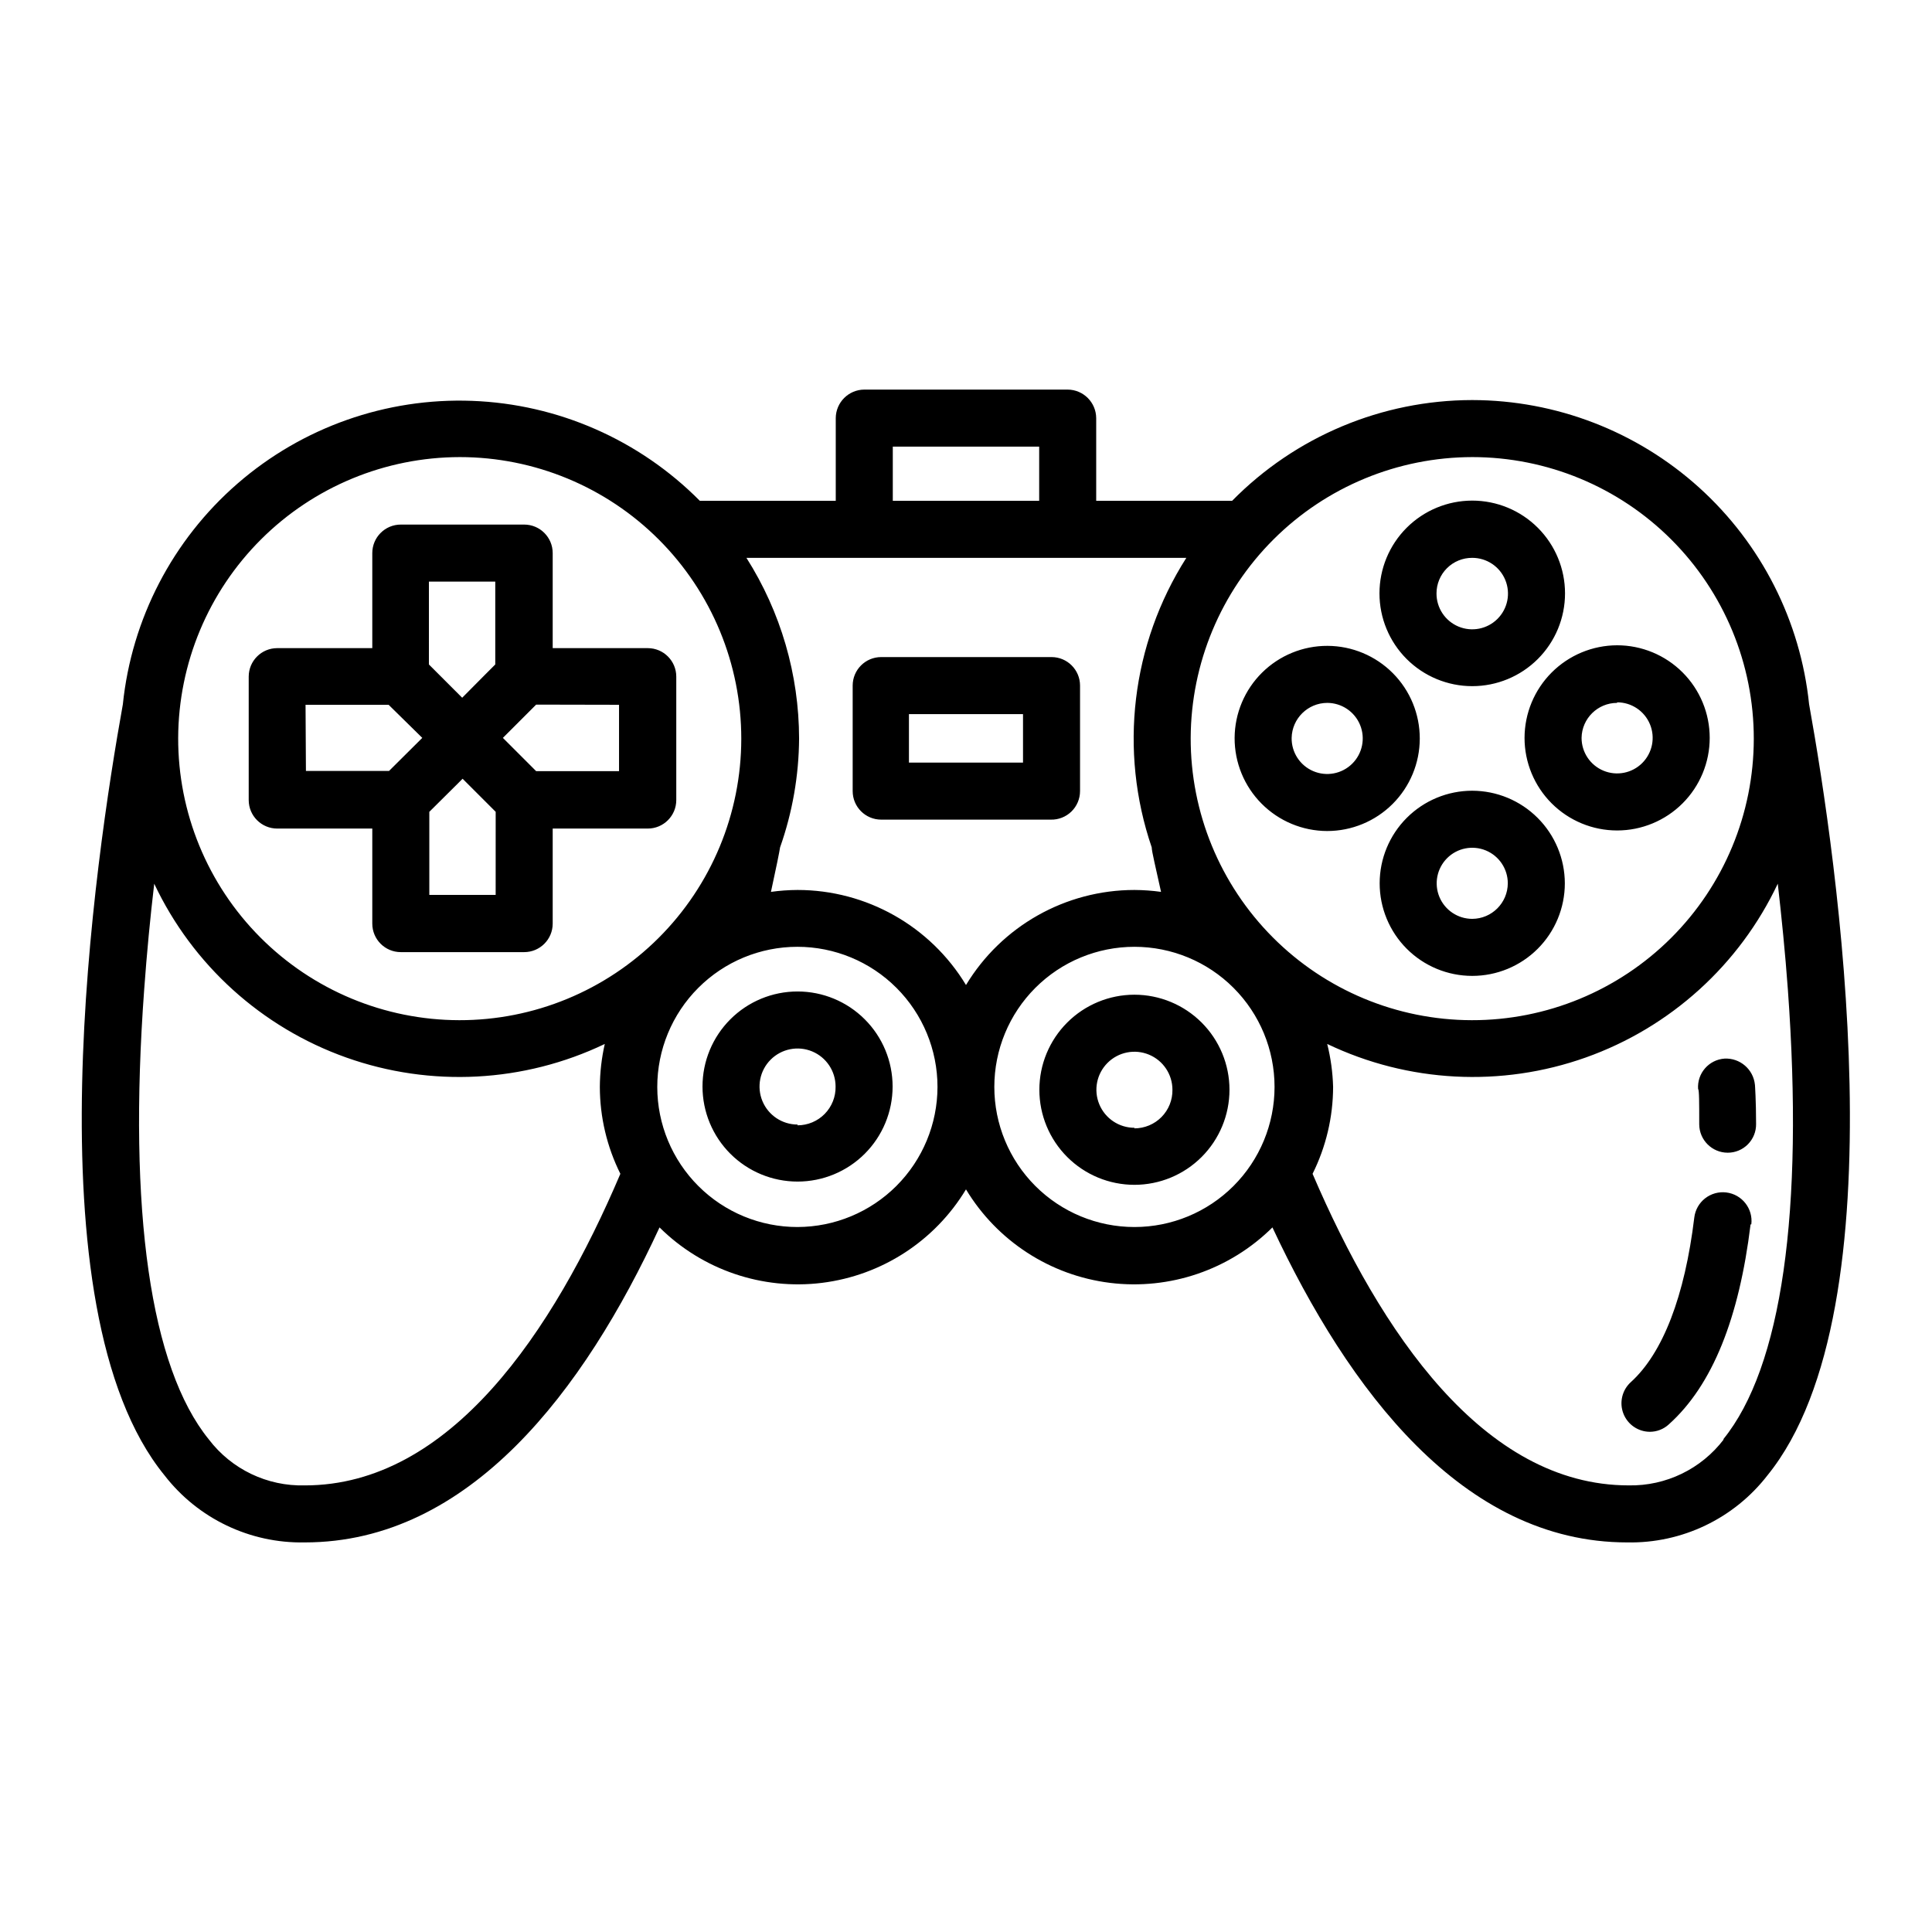
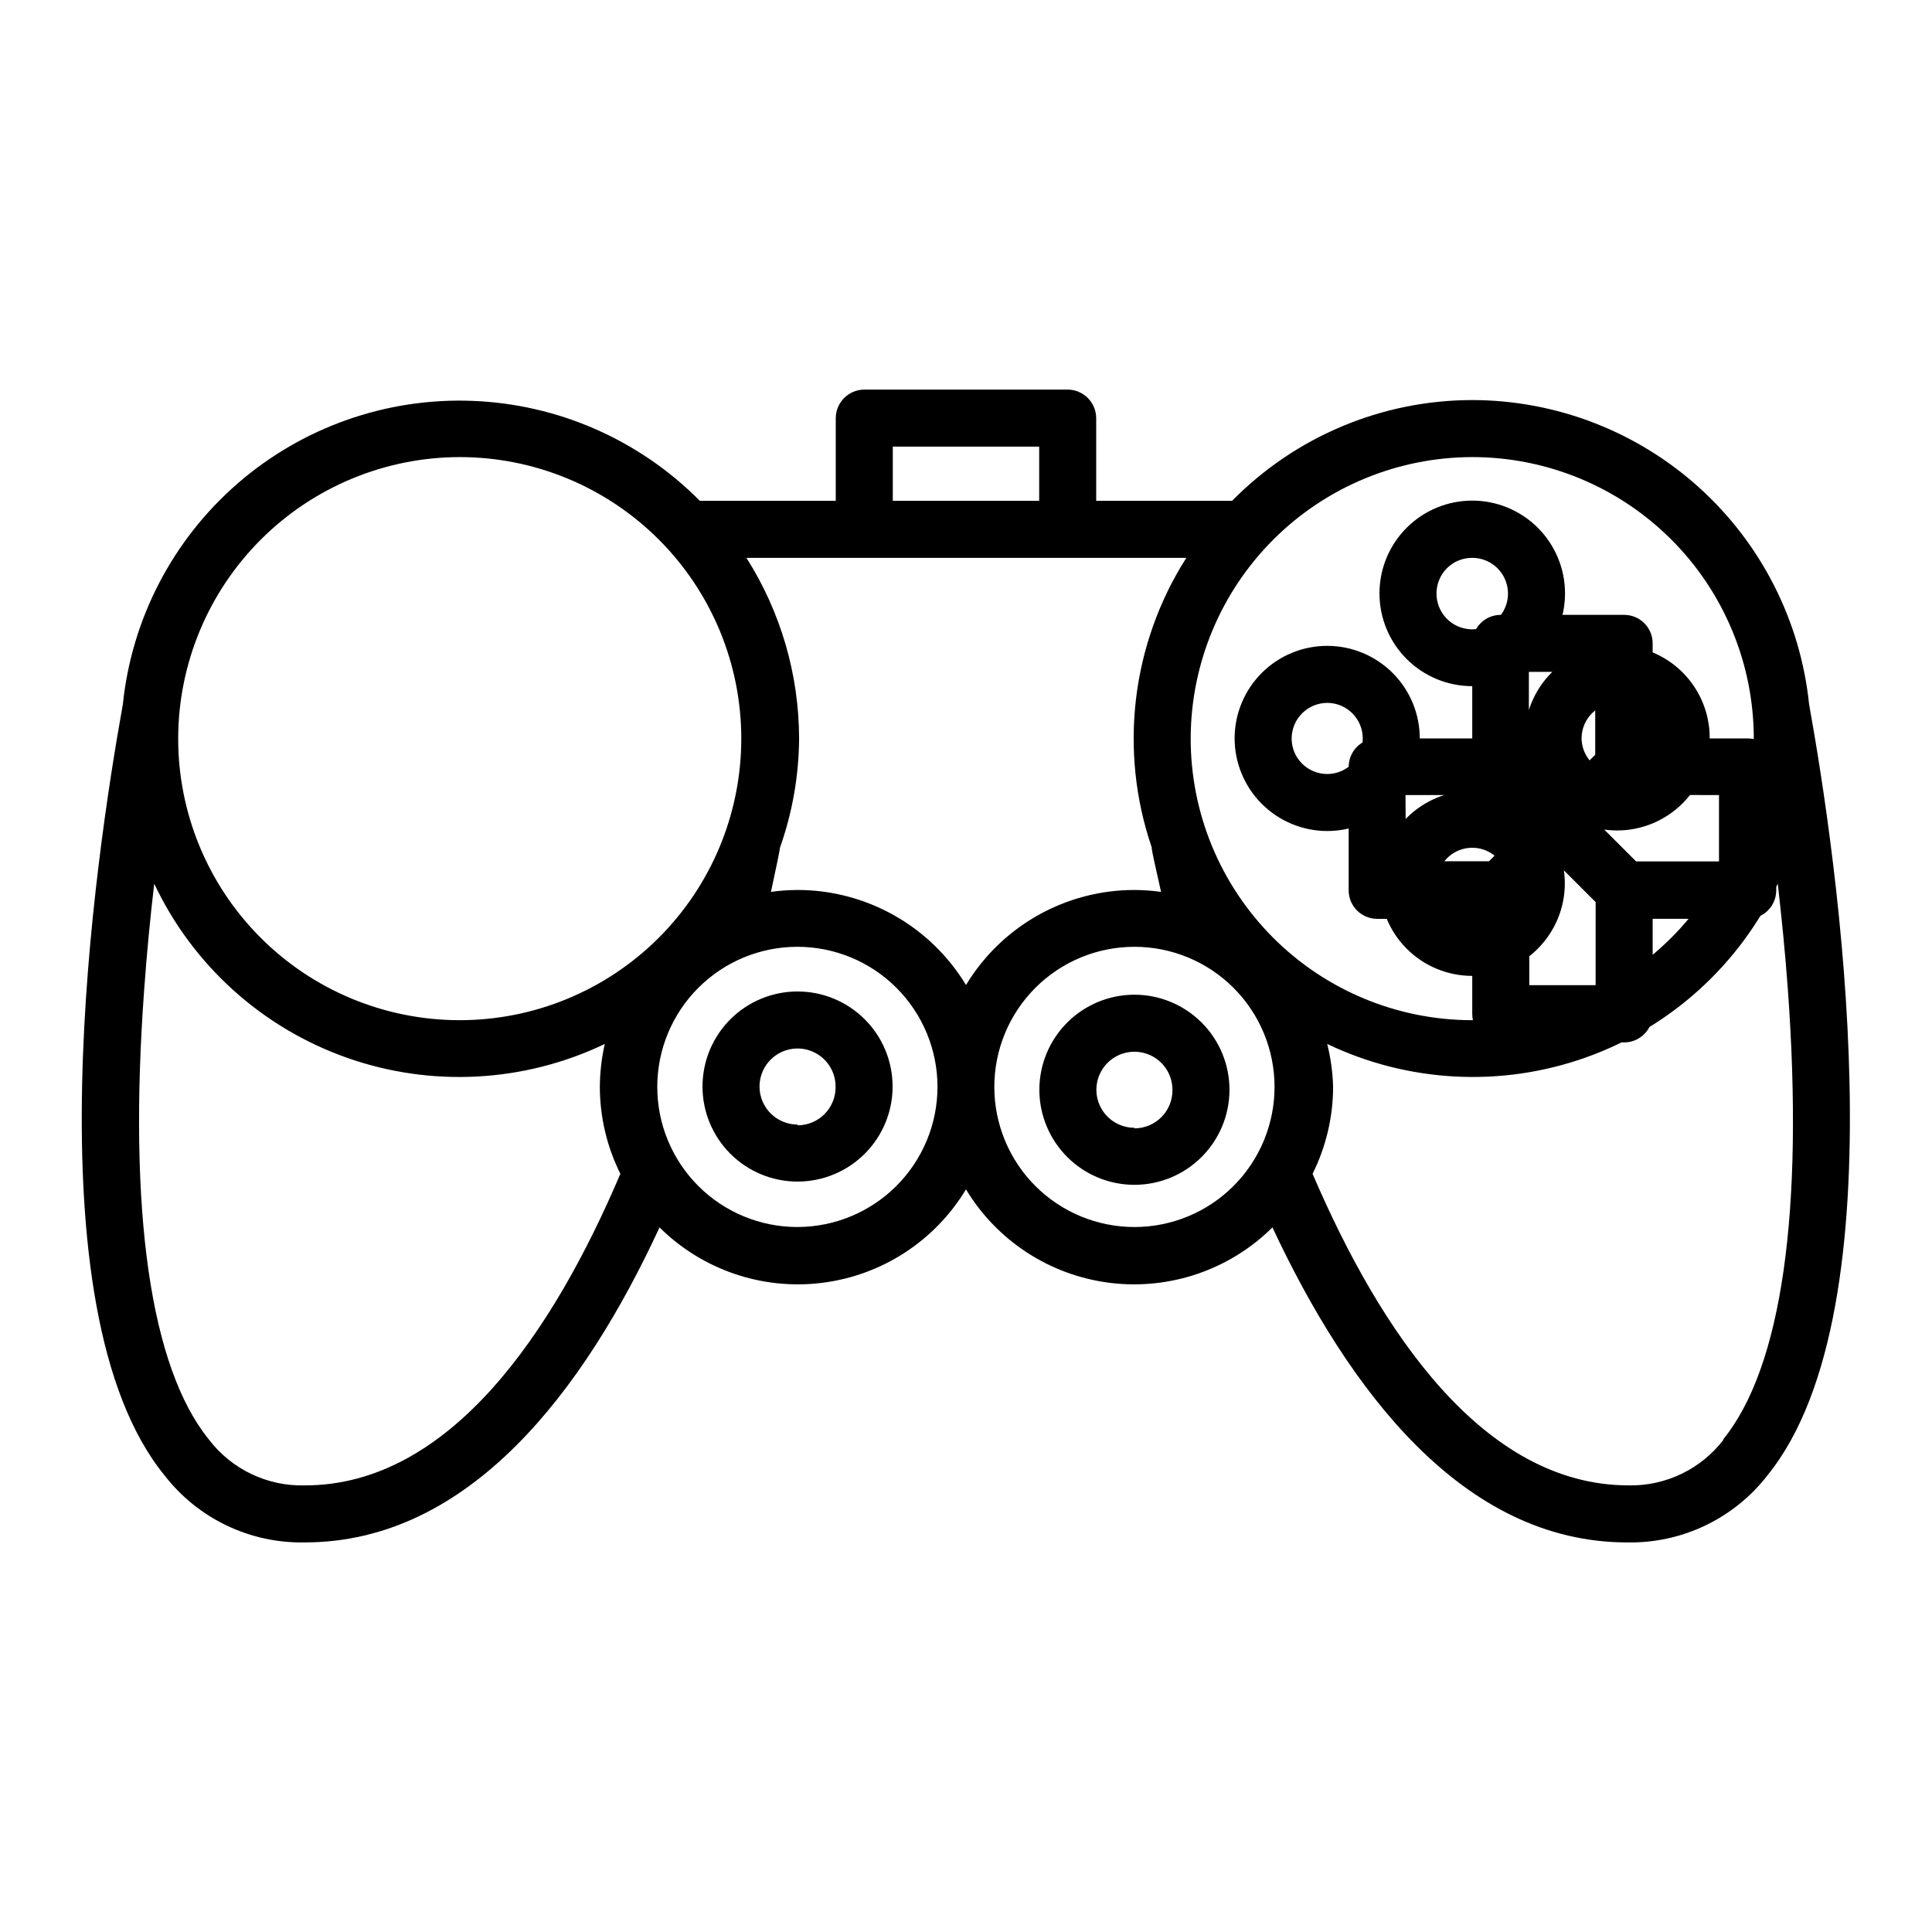
<svg xmlns="http://www.w3.org/2000/svg" fill="#000000" width="800px" height="800px" version="1.1" viewBox="144 144 512 512">
-   <path d="m534.16 250.02c-23.93 0.023-46.852 9.641-63.633 26.699h-36.023v-21.914c-0.027-4.164-3.394-7.531-7.555-7.559h-53.91c-4.16 0.027-7.527 3.394-7.555 7.559v21.914h-36.023c-16.027-16.172-37.609-25.645-60.367-26.488-22.758-0.848-44.98 6.996-62.168 21.938-17.184 14.938-28.043 35.859-30.371 58.512-7.254 40.305-25.191 159.91 11.035 204.29 8.879 11.48 22.668 18.074 37.18 17.785 43.68 0 74.059-40.305 94.012-83.48 11.336 11.242 27.207 16.66 43.055 14.695 15.848-1.969 29.914-11.098 38.16-24.773 8.246 13.676 22.312 22.805 38.156 24.773 15.848 1.965 31.719-3.453 43.055-14.695 20.152 43.023 50.383 83.48 94.012 83.48 14.512 0.289 28.301-6.305 37.184-17.785 36.023-44.387 18.289-163.99 11.035-204.29h-0.004c-2.277-22.102-12.664-42.578-29.148-57.473-16.488-14.895-37.906-23.156-60.125-23.188zm0 15.113c19.801 0 38.789 7.871 52.781 21.879 13.996 14.008 21.848 33 21.832 52.801-0.02 19.801-7.906 38.785-21.926 52.766-14.02 13.98-33.023 21.82-52.824 21.781-19.801-0.035-38.773-7.938-52.742-21.973-13.973-14.031-21.789-33.039-21.738-52.84 0.082-19.746 7.977-38.66 21.957-52.602 13.98-13.945 32.914-21.785 52.66-21.812zm-153.56-2.769h38.793v14.359h-38.793zm-114.77 2.769h0.004c19.797 0 38.789 7.871 52.781 21.879 13.996 14.008 21.848 33 21.832 52.801-0.02 19.801-7.906 38.785-21.926 52.766-14.02 13.98-33.023 21.82-52.824 21.781-19.801-0.035-38.773-7.938-52.746-21.973-13.969-14.031-21.785-33.039-21.734-52.84 0.082-19.746 7.973-38.66 21.957-52.602 13.98-13.945 32.914-21.785 52.66-21.812zm-41.059 272.51c-9.949 0.266-19.418-4.273-25.441-12.195-15.469-19.094-21.41-60.457-17.129-119.1 0.707-9.773 1.613-19.246 2.672-28.164l-0.004 0.004c10.152 21.512 28.461 38.086 50.875 46.059 22.41 7.969 47.074 6.68 68.527-3.586-0.848 3.734-1.285 7.555-1.309 11.383 0.016 7.992 1.879 15.875 5.441 23.027-17.785 41.816-45.09 82.574-83.633 82.574zm130.59-68.469c-9.848 0.012-19.301-3.887-26.273-10.848-6.973-6.957-10.898-16.398-10.906-26.25-0.008-9.852 3.898-19.301 10.859-26.27 6.961-6.973 16.402-10.891 26.254-10.895 9.852-0.004 19.301 3.906 26.266 10.871 6.969 6.961 10.883 16.41 10.883 26.258-0.012 9.836-3.922 19.266-10.871 26.227-6.949 6.957-16.375 10.879-26.211 10.906zm0-89.324c-2.359 0.012-4.715 0.18-7.051 0.504 1.41-6.449 2.266-10.73 2.418-11.789 3.269-9.262 4.973-19 5.039-28.82-0.02-16.969-4.859-33.586-13.957-47.91h116.58c-14.555 22.855-17.93 51.086-9.172 76.73 0 1.059 1.059 5.34 2.469 11.789-2.336-0.324-4.691-0.492-7.051-0.504-18.262 0.008-35.191 9.562-44.637 25.188-9.449-15.625-26.379-25.18-44.641-25.188zm89.277 89.324c-9.848 0-19.293-3.914-26.258-10.875-6.961-6.965-10.875-16.41-10.875-26.258 0-9.848 3.914-19.289 10.875-26.254 6.965-6.965 16.41-10.875 26.258-10.875 9.848 0 19.293 3.91 26.254 10.875 6.965 6.965 10.875 16.406 10.875 26.254 0 9.848-3.91 19.293-10.875 26.258-6.961 6.961-16.406 10.875-26.254 10.875zm156.18 56.277v-0.004c-5.973 7.848-15.328 12.379-25.191 12.195-38.543 0-65.848-40.758-83.785-82.574h0.004c3.562-7.152 5.426-15.035 5.441-23.027-0.105-3.84-0.629-7.656-1.562-11.383 21.457 10.266 46.121 11.555 68.531 3.586 22.41-7.973 40.719-24.547 50.871-46.059 1.008 8.867 1.965 18.289 2.672 28.012 4.281 58.895-1.613 100.16-17.133 119.25zm-245.46-118.7c-6.68 0-13.086 2.652-17.812 7.379-4.723 4.723-7.375 11.129-7.375 17.812 0 6.68 2.652 13.086 7.375 17.812 4.727 4.723 11.133 7.375 17.812 7.375 6.684 0 13.09-2.652 17.812-7.375 4.727-4.727 7.379-11.133 7.379-17.812 0-6.684-2.652-13.09-7.379-17.812-4.723-4.727-11.129-7.379-17.812-7.379zm0 35.266c-4.074 0-7.746-2.453-9.309-6.219-1.559-3.766-0.695-8.102 2.184-10.98 2.883-2.883 7.219-3.746 10.984-2.188 3.762 1.562 6.219 5.234 6.219 9.312 0.055 2.707-0.984 5.32-2.879 7.254-1.895 1.934-4.488 3.023-7.199 3.023zm192.66-102.47c0 6.504 2.582 12.746 7.184 17.348s10.844 7.188 17.352 7.188c6.504 0 12.746-2.586 17.348-7.188 4.602-4.602 7.188-10.844 7.188-17.348 0-6.508-2.586-12.75-7.188-17.352-4.602-4.602-10.844-7.188-17.348-7.188-6.504 0.016-12.738 2.606-17.336 7.203-4.598 4.598-7.188 10.832-7.199 17.336zm24.535-9.422c3.809 0 7.246 2.293 8.703 5.816 1.457 3.519 0.652 7.57-2.043 10.266-2.695 2.695-6.746 3.5-10.266 2.043-3.523-1.457-5.816-4.894-5.816-8.703 0.082-5.144 4.277-9.273 9.422-9.273zm-127.92 77.484c-6.68 0-13.09 2.656-17.812 7.379-4.727 4.723-7.379 11.133-7.379 17.812s2.652 13.086 7.379 17.812c4.723 4.723 11.133 7.379 17.812 7.379 6.68 0 13.086-2.656 17.812-7.379 4.723-4.727 7.379-11.133 7.379-17.812s-2.656-13.09-7.379-17.812c-4.727-4.723-11.133-7.379-17.812-7.379zm0 35.266c-4.074 0-7.75-2.453-9.309-6.219-1.562-3.766-0.699-8.098 2.184-10.98 2.883-2.883 7.215-3.746 10.98-2.184 3.766 1.559 6.219 5.234 6.219 9.309 0.043 2.699-1 5.301-2.894 7.223-1.895 1.922-4.481 3.004-7.18 3.004zm51.086-78.645c6.5 0 12.73-2.578 17.332-7.168 4.598-4.59 7.188-10.816 7.203-17.316 0.012-6.5-2.551-12.738-7.133-17.344-4.582-4.609-10.805-7.215-17.301-7.242-6.5-0.027-12.742 2.527-17.363 7.098-4.617 4.57-7.234 10.789-7.273 17.289-0.027 6.527 2.543 12.801 7.148 17.43 4.602 4.633 10.855 7.242 17.387 7.254zm0-33.957c3.824 0.004 7.269 2.312 8.719 5.852 1.449 3.539 0.613 7.606-2.113 10.285-2.727 2.684-6.801 3.453-10.316 1.945-3.516-1.504-5.773-4.988-5.711-8.809 0.109-5.133 4.289-9.246 9.422-9.273zm38.441-4.434c6.519 0 12.773-2.59 17.383-7.199 4.613-4.609 7.203-10.863 7.203-17.387 0-6.519-2.59-12.773-7.203-17.383-4.609-4.609-10.863-7.203-17.383-7.203-6.523 0-12.773 2.594-17.387 7.203-4.609 4.609-7.199 10.863-7.199 17.383 0 6.523 2.59 12.777 7.199 17.387 4.613 4.609 10.863 7.199 17.387 7.199zm0-34.008v0.004c3.836 0 7.293 2.312 8.754 5.856 1.465 3.547 0.645 7.625-2.074 10.328-2.719 2.707-6.805 3.504-10.34 2.023-3.539-1.484-5.832-4.953-5.812-8.789 0-2.504 1-4.91 2.777-6.68 1.777-1.766 4.188-2.754 6.695-2.738zm0 61.715v0.004c-6.508 0-12.75 2.586-17.352 7.188s-7.184 10.84-7.184 17.348c0 6.508 2.582 12.75 7.184 17.352 4.602 4.602 10.844 7.184 17.352 7.184 6.508 0 12.746-2.582 17.348-7.184 4.602-4.602 7.188-10.844 7.188-17.352-0.016-6.504-2.602-12.734-7.203-17.332-4.598-4.602-10.828-7.188-17.332-7.203zm0 33.957v0.004c-3.812 0-7.246-2.297-8.707-5.816-1.457-3.519-0.648-7.57 2.043-10.266 2.695-2.695 6.746-3.5 10.27-2.043 3.519 1.457 5.816 4.894 5.816 8.703-0.027 5.191-4.231 9.395-9.422 9.422zm-291.5-23.926v25.191-0.004c0 4.176 3.383 7.559 7.555 7.559h32.699c4.172 0 7.555-3.383 7.555-7.559v-25.191h25.191v0.004c4.176 0 7.559-3.383 7.559-7.559v-32.695c0-4.176-3.383-7.559-7.559-7.559h-25.191v-25.191c0-4.172-3.383-7.555-7.555-7.555h-32.699c-4.172 0-7.555 3.383-7.555 7.555v25.191h-25.191c-4.176 0-7.559 3.383-7.559 7.559v32.695c0 4.176 3.383 7.559 7.559 7.559zm32.695 17.582h-17.582v-22.016l7.106-7.055 1.715-1.715 8.766 8.766zm32.695-50.383v17.582l-21.965 0.004-8.816-8.816 8.816-8.816zm-50.383-32.648h17.582v21.965l-2.57 2.57-6.195 6.246-8.82-8.82zm-32.695 32.648h22.016l8.922 8.77-8.816 8.766h-22.02zm205.25 22.875v-27.961c0-4.176-3.383-7.559-7.555-7.559h-45.145c-4.172 0-7.555 3.383-7.555 7.559v27.961c0 4.172 3.383 7.559 7.555 7.559h44.941c2.039 0.051 4.012-0.719 5.473-2.144 1.461-1.422 2.285-3.375 2.285-5.414zm-15.113-7.559h-30.23v-12.848h30.23zm192.81 122.38c-3.023 24.789-10.078 42.621-21.664 53v0.004c-1.371 1.266-3.172 1.965-5.039 1.965-3.113-0.02-5.898-1.945-7.012-4.856-1.113-2.906-0.332-6.203 1.973-8.297 8.516-7.707 14.309-22.824 16.828-43.629 0.242-2.004 1.266-3.832 2.856-5.078 1.586-1.246 3.606-1.812 5.609-1.57 4.172 0.5 7.152 4.289 6.648 8.461zm1.16-36.98s0.301 4.133 0.301 10.379c0.027 2.012-0.754 3.945-2.164 5.375-1.41 1.43-3.336 2.234-5.344 2.234-4.152 0-7.531-3.352-7.559-7.508 0-5.644 0-9.219-0.301-9.371-0.289-4.156 2.844-7.766 7.004-8.059 4.113-0.207 7.66 2.852 8.059 6.953z" />
+   <path d="m534.16 250.02c-23.93 0.023-46.852 9.641-63.633 26.699h-36.023v-21.914c-0.027-4.164-3.394-7.531-7.555-7.559h-53.91c-4.16 0.027-7.527 3.394-7.555 7.559v21.914h-36.023c-16.027-16.172-37.609-25.645-60.367-26.488-22.758-0.848-44.98 6.996-62.168 21.938-17.184 14.938-28.043 35.859-30.371 58.512-7.254 40.305-25.191 159.91 11.035 204.29 8.879 11.48 22.668 18.074 37.18 17.785 43.68 0 74.059-40.305 94.012-83.48 11.336 11.242 27.207 16.66 43.055 14.695 15.848-1.969 29.914-11.098 38.16-24.773 8.246 13.676 22.312 22.805 38.156 24.773 15.848 1.965 31.719-3.453 43.055-14.695 20.152 43.023 50.383 83.48 94.012 83.48 14.512 0.289 28.301-6.305 37.184-17.785 36.023-44.387 18.289-163.99 11.035-204.29h-0.004c-2.277-22.102-12.664-42.578-29.148-57.473-16.488-14.895-37.906-23.156-60.125-23.188zm0 15.113c19.801 0 38.789 7.871 52.781 21.879 13.996 14.008 21.848 33 21.832 52.801-0.02 19.801-7.906 38.785-21.926 52.766-14.02 13.98-33.023 21.82-52.824 21.781-19.801-0.035-38.773-7.938-52.742-21.973-13.973-14.031-21.789-33.039-21.738-52.84 0.082-19.746 7.977-38.66 21.957-52.602 13.98-13.945 32.914-21.785 52.66-21.812zm-153.56-2.769h38.793v14.359h-38.793zm-114.77 2.769h0.004c19.797 0 38.789 7.871 52.781 21.879 13.996 14.008 21.848 33 21.832 52.801-0.02 19.801-7.906 38.785-21.926 52.766-14.02 13.98-33.023 21.82-52.824 21.781-19.801-0.035-38.773-7.938-52.746-21.973-13.969-14.031-21.785-33.039-21.734-52.84 0.082-19.746 7.973-38.66 21.957-52.602 13.98-13.945 32.914-21.785 52.66-21.812zm-41.059 272.51c-9.949 0.266-19.418-4.273-25.441-12.195-15.469-19.094-21.41-60.457-17.129-119.1 0.707-9.773 1.613-19.246 2.672-28.164l-0.004 0.004c10.152 21.512 28.461 38.086 50.875 46.059 22.41 7.969 47.074 6.68 68.527-3.586-0.848 3.734-1.285 7.555-1.309 11.383 0.016 7.992 1.879 15.875 5.441 23.027-17.785 41.816-45.09 82.574-83.633 82.574zm130.59-68.469c-9.848 0.012-19.301-3.887-26.273-10.848-6.973-6.957-10.898-16.398-10.906-26.25-0.008-9.852 3.898-19.301 10.859-26.27 6.961-6.973 16.402-10.891 26.254-10.895 9.852-0.004 19.301 3.906 26.266 10.871 6.969 6.961 10.883 16.41 10.883 26.258-0.012 9.836-3.922 19.266-10.871 26.227-6.949 6.957-16.375 10.879-26.211 10.906zm0-89.324c-2.359 0.012-4.715 0.18-7.051 0.504 1.41-6.449 2.266-10.73 2.418-11.789 3.269-9.262 4.973-19 5.039-28.82-0.02-16.969-4.859-33.586-13.957-47.91h116.58c-14.555 22.855-17.93 51.086-9.172 76.73 0 1.059 1.059 5.34 2.469 11.789-2.336-0.324-4.691-0.492-7.051-0.504-18.262 0.008-35.191 9.562-44.637 25.188-9.449-15.625-26.379-25.18-44.641-25.188zm89.277 89.324c-9.848 0-19.293-3.914-26.258-10.875-6.961-6.965-10.875-16.41-10.875-26.258 0-9.848 3.914-19.289 10.875-26.254 6.965-6.965 16.41-10.875 26.258-10.875 9.848 0 19.293 3.91 26.254 10.875 6.965 6.965 10.875 16.406 10.875 26.254 0 9.848-3.91 19.293-10.875 26.258-6.961 6.961-16.406 10.875-26.254 10.875zm156.18 56.277v-0.004c-5.973 7.848-15.328 12.379-25.191 12.195-38.543 0-65.848-40.758-83.785-82.574h0.004c3.562-7.152 5.426-15.035 5.441-23.027-0.105-3.84-0.629-7.656-1.562-11.383 21.457 10.266 46.121 11.555 68.531 3.586 22.41-7.973 40.719-24.547 50.871-46.059 1.008 8.867 1.965 18.289 2.672 28.012 4.281 58.895-1.613 100.16-17.133 119.25zm-245.46-118.7c-6.68 0-13.086 2.652-17.812 7.379-4.723 4.723-7.375 11.129-7.375 17.812 0 6.68 2.652 13.086 7.375 17.812 4.727 4.723 11.133 7.375 17.812 7.375 6.684 0 13.09-2.652 17.812-7.375 4.727-4.727 7.379-11.133 7.379-17.812 0-6.684-2.652-13.09-7.379-17.812-4.723-4.727-11.129-7.379-17.812-7.379zm0 35.266c-4.074 0-7.746-2.453-9.309-6.219-1.559-3.766-0.695-8.102 2.184-10.98 2.883-2.883 7.219-3.746 10.984-2.188 3.762 1.562 6.219 5.234 6.219 9.312 0.055 2.707-0.984 5.32-2.879 7.254-1.895 1.934-4.488 3.023-7.199 3.023zm192.66-102.47c0 6.504 2.582 12.746 7.184 17.348s10.844 7.188 17.352 7.188c6.504 0 12.746-2.586 17.348-7.188 4.602-4.602 7.188-10.844 7.188-17.348 0-6.508-2.586-12.75-7.188-17.352-4.602-4.602-10.844-7.188-17.348-7.188-6.504 0.016-12.738 2.606-17.336 7.203-4.598 4.598-7.188 10.832-7.199 17.336zm24.535-9.422c3.809 0 7.246 2.293 8.703 5.816 1.457 3.519 0.652 7.57-2.043 10.266-2.695 2.695-6.746 3.5-10.266 2.043-3.523-1.457-5.816-4.894-5.816-8.703 0.082-5.144 4.277-9.273 9.422-9.273zm-127.92 77.484c-6.68 0-13.09 2.656-17.812 7.379-4.727 4.723-7.379 11.133-7.379 17.812s2.652 13.086 7.379 17.812c4.723 4.723 11.133 7.379 17.812 7.379 6.68 0 13.086-2.656 17.812-7.379 4.723-4.727 7.379-11.133 7.379-17.812s-2.656-13.09-7.379-17.812c-4.727-4.723-11.133-7.379-17.812-7.379zm0 35.266c-4.074 0-7.75-2.453-9.309-6.219-1.562-3.766-0.699-8.098 2.184-10.98 2.883-2.883 7.215-3.746 10.98-2.184 3.766 1.559 6.219 5.234 6.219 9.309 0.043 2.699-1 5.301-2.894 7.223-1.895 1.922-4.481 3.004-7.18 3.004zm51.086-78.645c6.5 0 12.73-2.578 17.332-7.168 4.598-4.59 7.188-10.816 7.203-17.316 0.012-6.5-2.551-12.738-7.133-17.344-4.582-4.609-10.805-7.215-17.301-7.242-6.5-0.027-12.742 2.527-17.363 7.098-4.617 4.57-7.234 10.789-7.273 17.289-0.027 6.527 2.543 12.801 7.148 17.43 4.602 4.633 10.855 7.242 17.387 7.254zm0-33.957c3.824 0.004 7.269 2.312 8.719 5.852 1.449 3.539 0.613 7.606-2.113 10.285-2.727 2.684-6.801 3.453-10.316 1.945-3.516-1.504-5.773-4.988-5.711-8.809 0.109-5.133 4.289-9.246 9.422-9.273zm38.441-4.434c6.519 0 12.773-2.59 17.383-7.199 4.613-4.609 7.203-10.863 7.203-17.387 0-6.519-2.59-12.773-7.203-17.383-4.609-4.609-10.863-7.203-17.383-7.203-6.523 0-12.773 2.594-17.387 7.203-4.609 4.609-7.199 10.863-7.199 17.383 0 6.523 2.59 12.777 7.199 17.387 4.613 4.609 10.863 7.199 17.387 7.199zm0-34.008v0.004c3.836 0 7.293 2.312 8.754 5.856 1.465 3.547 0.645 7.625-2.074 10.328-2.719 2.707-6.805 3.504-10.34 2.023-3.539-1.484-5.832-4.953-5.812-8.789 0-2.504 1-4.91 2.777-6.68 1.777-1.766 4.188-2.754 6.695-2.738zm0 61.715v0.004c-6.508 0-12.75 2.586-17.352 7.188s-7.184 10.84-7.184 17.348c0 6.508 2.582 12.75 7.184 17.352 4.602 4.602 10.844 7.184 17.352 7.184 6.508 0 12.746-2.582 17.348-7.184 4.602-4.602 7.188-10.844 7.188-17.352-0.016-6.504-2.602-12.734-7.203-17.332-4.598-4.602-10.828-7.188-17.332-7.203zm0 33.957v0.004c-3.812 0-7.246-2.297-8.707-5.816-1.457-3.519-0.648-7.57 2.043-10.266 2.695-2.695 6.746-3.5 10.27-2.043 3.519 1.457 5.816 4.894 5.816 8.703-0.027 5.191-4.231 9.395-9.422 9.422zv25.191-0.004c0 4.176 3.383 7.559 7.555 7.559h32.699c4.172 0 7.555-3.383 7.555-7.559v-25.191h25.191v0.004c4.176 0 7.559-3.383 7.559-7.559v-32.695c0-4.176-3.383-7.559-7.559-7.559h-25.191v-25.191c0-4.172-3.383-7.555-7.555-7.555h-32.699c-4.172 0-7.555 3.383-7.555 7.555v25.191h-25.191c-4.176 0-7.559 3.383-7.559 7.559v32.695c0 4.176 3.383 7.559 7.559 7.559zm32.695 17.582h-17.582v-22.016l7.106-7.055 1.715-1.715 8.766 8.766zm32.695-50.383v17.582l-21.965 0.004-8.816-8.816 8.816-8.816zm-50.383-32.648h17.582v21.965l-2.57 2.57-6.195 6.246-8.82-8.82zm-32.695 32.648h22.016l8.922 8.77-8.816 8.766h-22.02zm205.25 22.875v-27.961c0-4.176-3.383-7.559-7.555-7.559h-45.145c-4.172 0-7.555 3.383-7.555 7.559v27.961c0 4.172 3.383 7.559 7.555 7.559h44.941c2.039 0.051 4.012-0.719 5.473-2.144 1.461-1.422 2.285-3.375 2.285-5.414zm-15.113-7.559h-30.23v-12.848h30.23zm192.81 122.38c-3.023 24.789-10.078 42.621-21.664 53v0.004c-1.371 1.266-3.172 1.965-5.039 1.965-3.113-0.02-5.898-1.945-7.012-4.856-1.113-2.906-0.332-6.203 1.973-8.297 8.516-7.707 14.309-22.824 16.828-43.629 0.242-2.004 1.266-3.832 2.856-5.078 1.586-1.246 3.606-1.812 5.609-1.57 4.172 0.5 7.152 4.289 6.648 8.461zm1.16-36.98s0.301 4.133 0.301 10.379c0.027 2.012-0.754 3.945-2.164 5.375-1.41 1.43-3.336 2.234-5.344 2.234-4.152 0-7.531-3.352-7.559-7.508 0-5.644 0-9.219-0.301-9.371-0.289-4.156 2.844-7.766 7.004-8.059 4.113-0.207 7.66 2.852 8.059 6.953z" />
</svg>